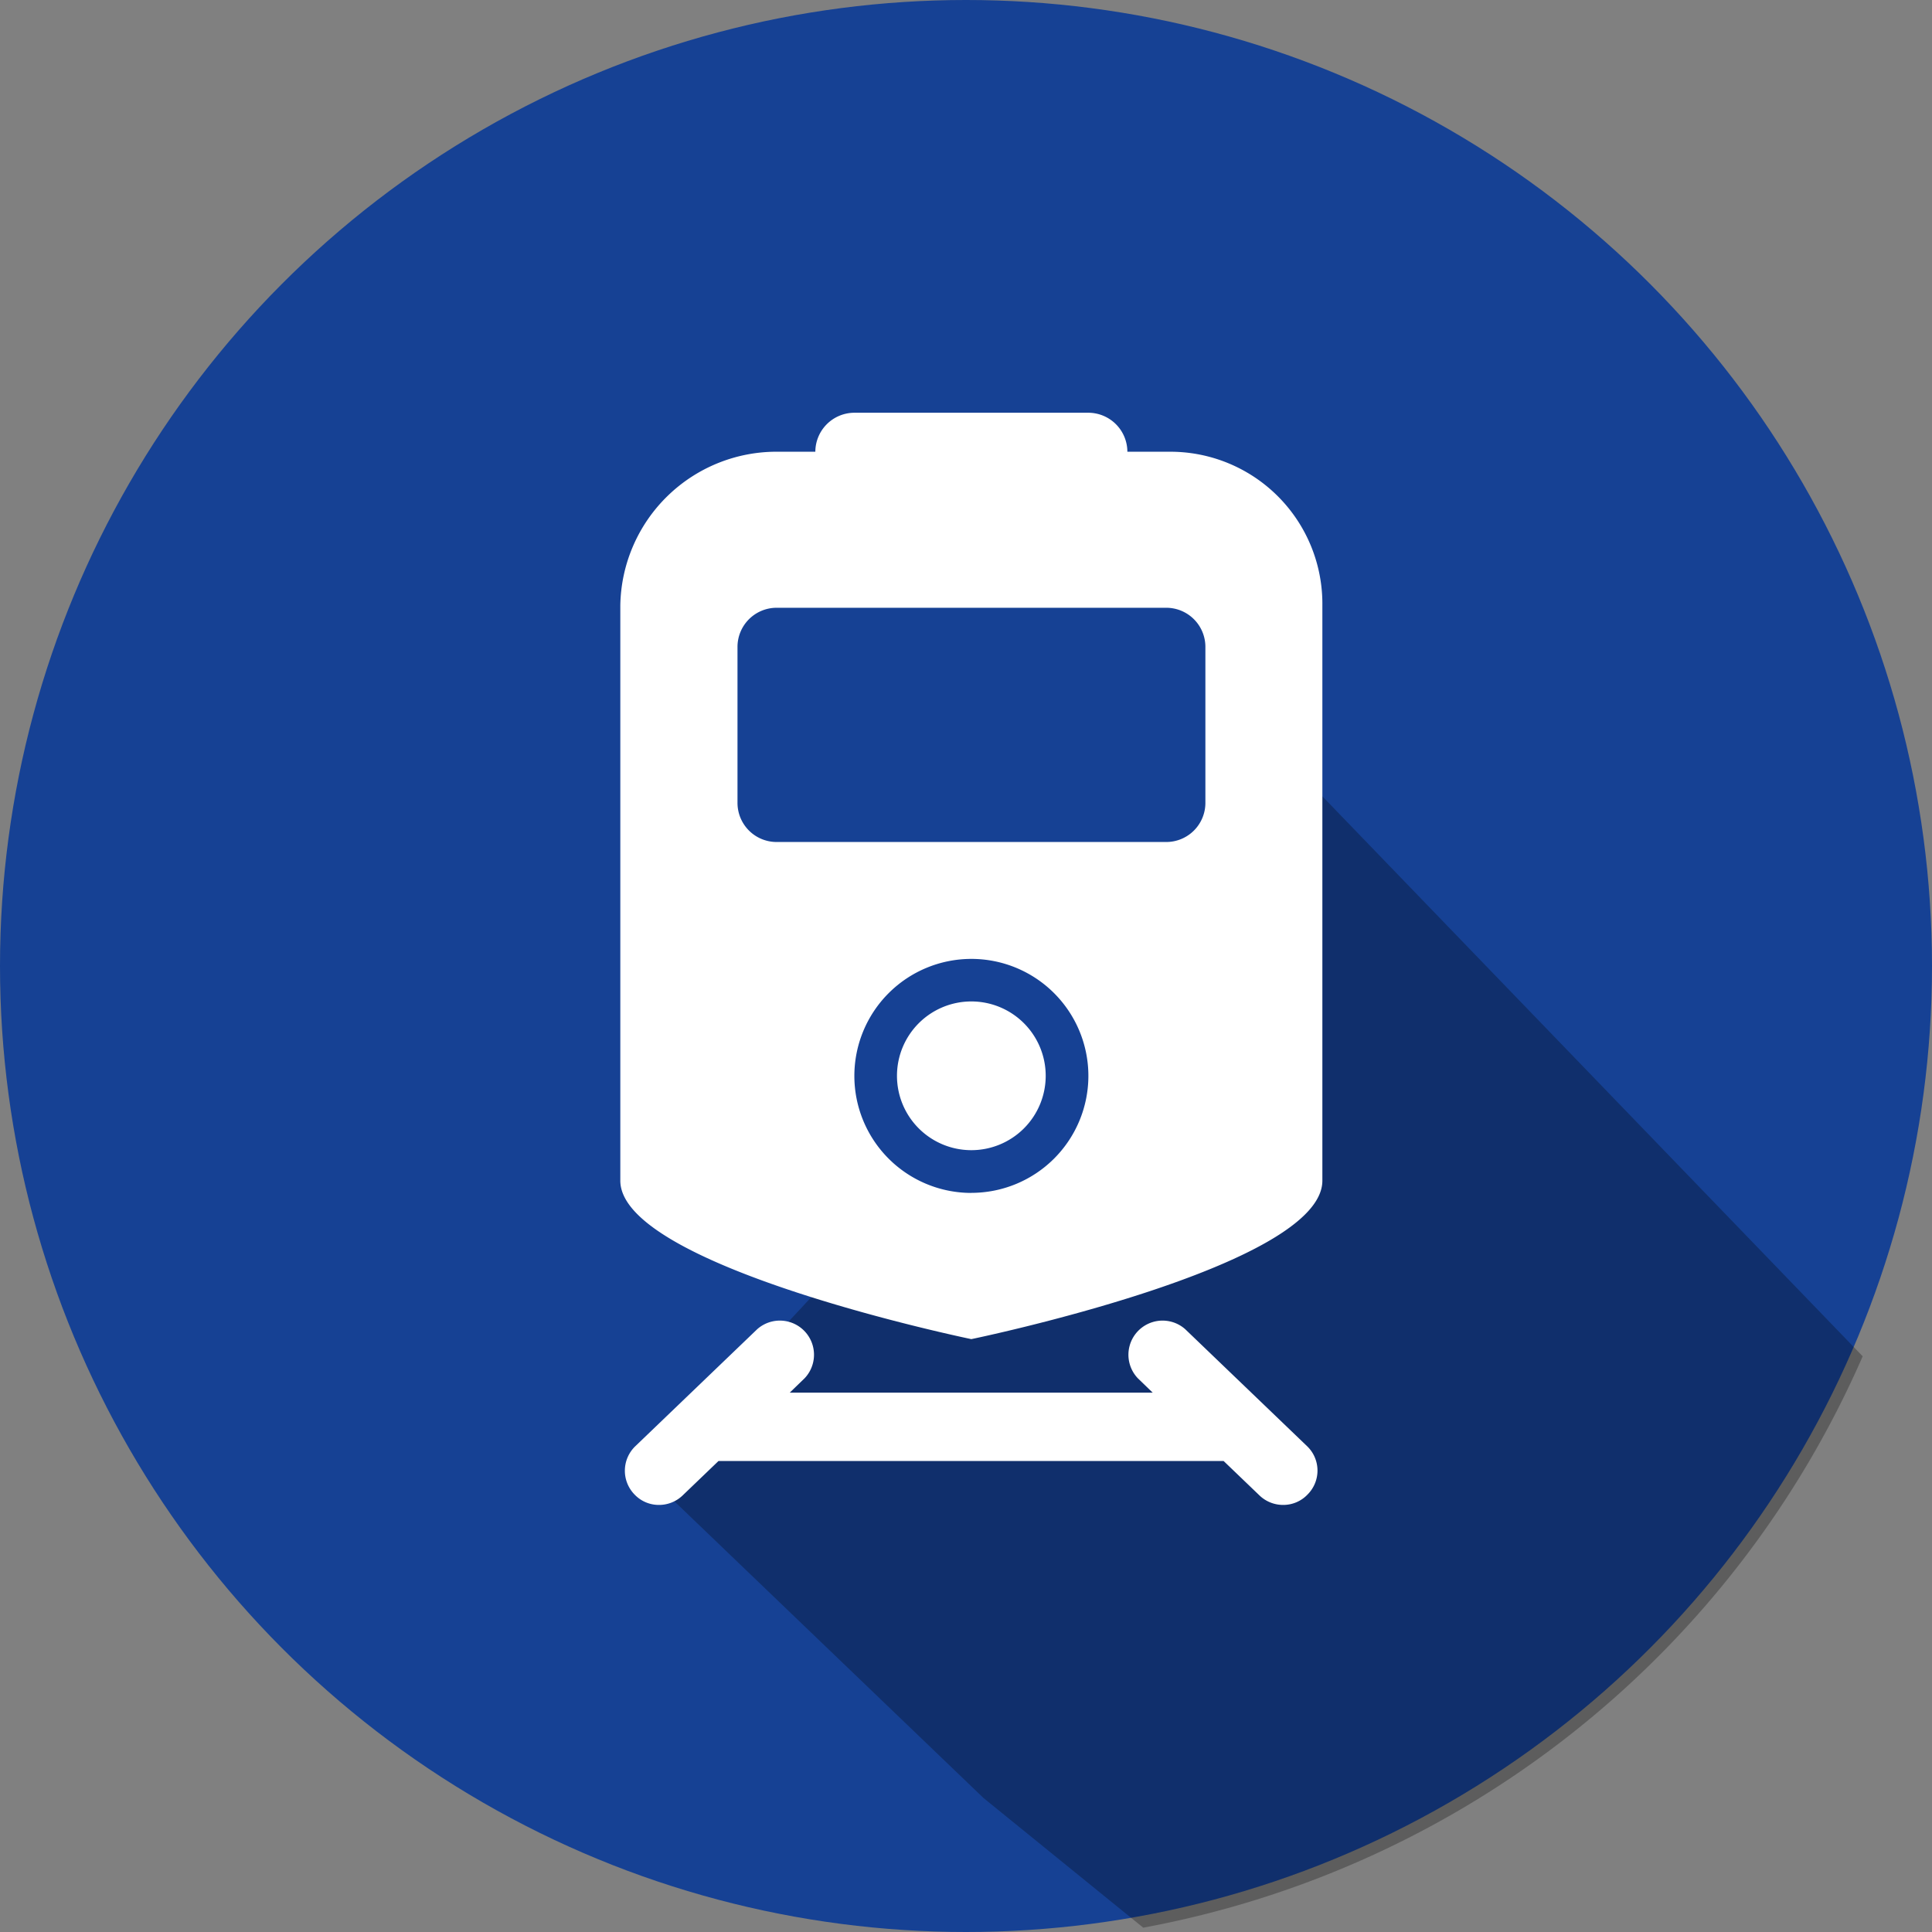
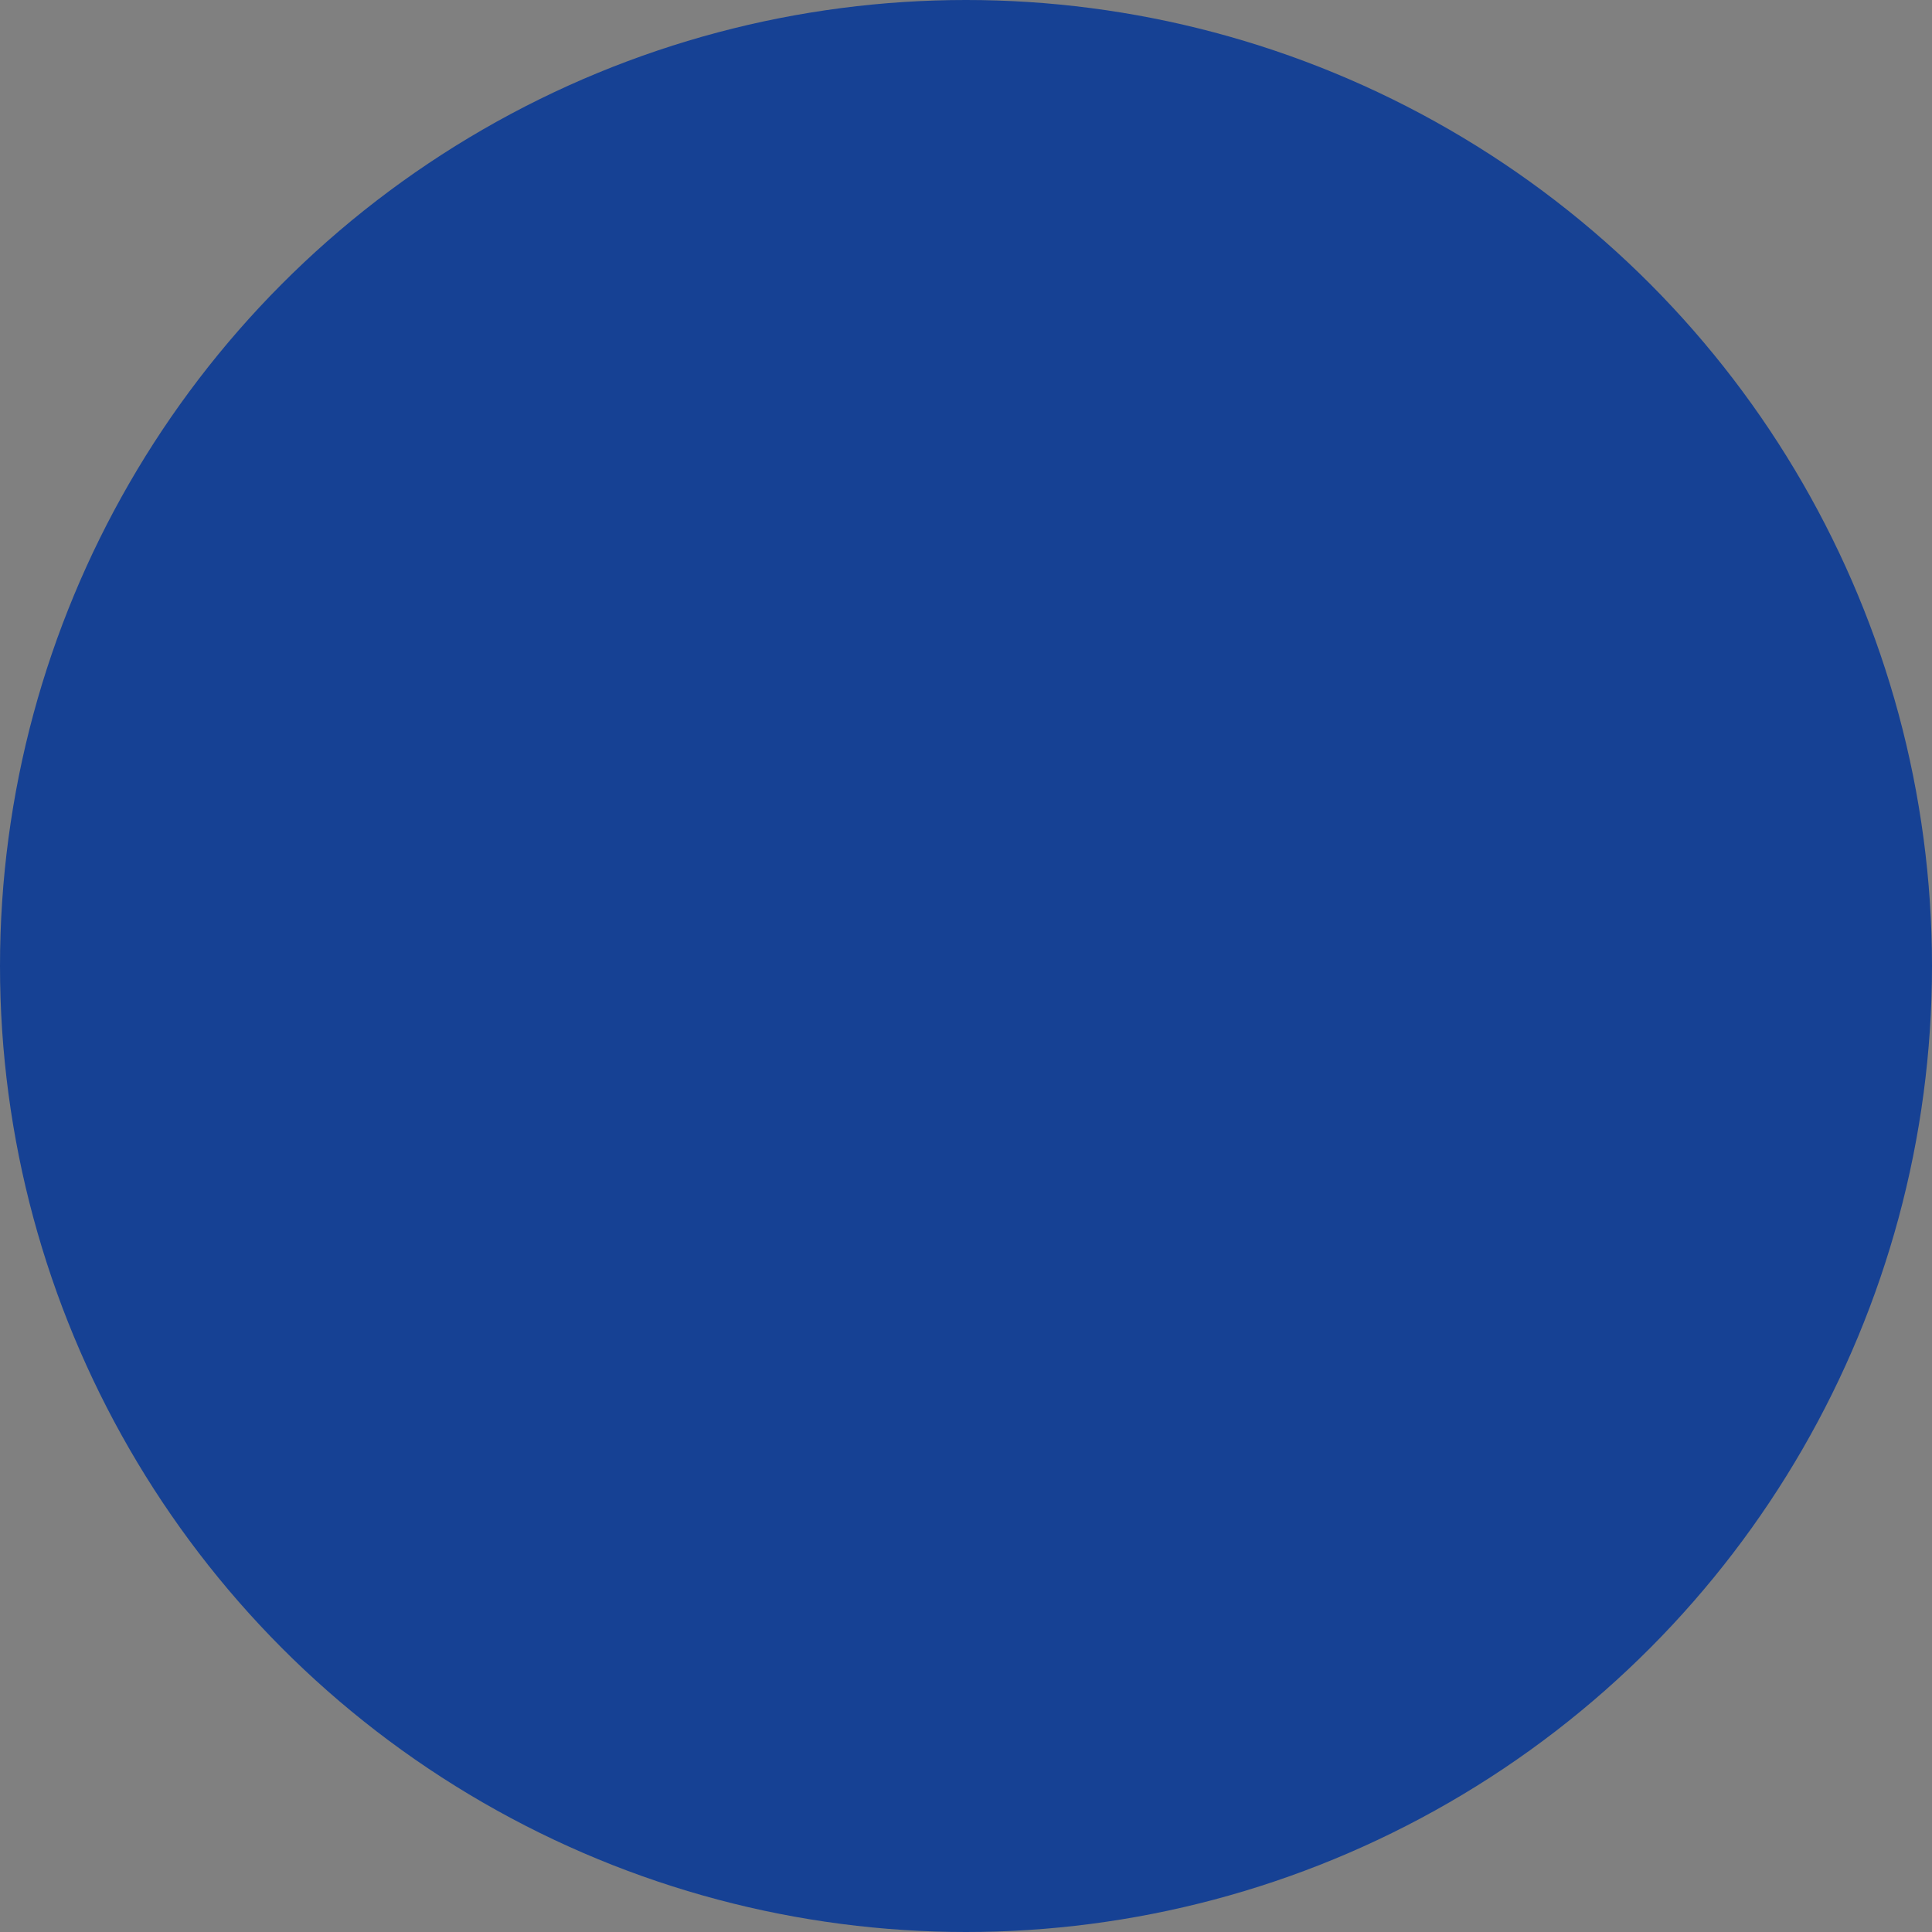
<svg xmlns="http://www.w3.org/2000/svg" id="_3" data-name="3" width="55" height="55" viewBox="0 0 55 55">
  <rect x="0" y="0" width="55" height="55" fill="#808080" stroke="none" />
  <circle id="Ellipse_1" data-name="Ellipse 1" cx="27.5" cy="27.5" r="27.5" fill="#164194" />
-   <path id="Intersection_1" data-name="Intersection 1" d="M9.833,31.4l-9.6-9.213,5.2-5.586h10V4.8l3-3L34.861,18.825A27.878,27.878,0,0,1,14.38,35.091Z" transform="translate(18.166 19.786)" opacity="0.27" />
  <g id="Group_47" data-name="Group 47" transform="translate(12.159 12.16)">
-     <path id="Path_39" data-name="Path 39" d="M0,0H30.681V30.681H0Z" fill="none" />
-   </g>
+     </g>
  <g id="Icon_ionic-ios-train" data-name="Icon ionic-ios-train" transform="translate(9.784 9.5)">
-     <path id="Path_51" data-name="Path 51" d="M27.426,32.008l-3.47-3.331a.972.972,0,0,0-1.346,1.4l.423.409H12.7l.423-.409a.972.972,0,0,0-1.346-1.4l-3.47,3.331a.968.968,0,0,0-.028,1.374.951.951,0,0,0,.7.3.968.968,0,0,0,.673-.271l1.02-.979h14.38l1.02.979a.968.968,0,0,0,.673.271.951.951,0,0,0,.7-.3A.962.962,0,0,0,27.426,32.008Z" transform="translate(-0.002 -0.34)" fill="#fff" />
    <g id="Group_56" data-name="Group 56" transform="translate(7.875 2.25)">
-       <path id="Path_52" data-name="Path 52" d="M23.49,3.36H22.31A1.114,1.114,0,0,0,21.2,2.25H14.537a1.114,1.114,0,0,0-1.11,1.11H12.386A4.447,4.447,0,0,0,7.875,7.733V24.111c0,2.45,9.993,4.511,9.993,4.511s9.993-2.061,9.993-4.511V7.733A4.328,4.328,0,0,0,23.49,3.36Zm-5.621,21.1A3.331,3.331,0,1,1,21.2,21.127,3.332,3.332,0,0,1,17.868,24.458Zm6.662-11.1a1.114,1.114,0,0,1-1.11,1.11h-11.1a1.114,1.114,0,0,1-1.11-1.11V8.912a1.114,1.114,0,0,1,1.11-1.11h11.1a1.114,1.114,0,0,1,1.11,1.11Z" transform="translate(-7.875 -2.25)" fill="#fff" />
-       <path id="Path_53" data-name="Path 53" d="M20.089,21.347a2.117,2.117,0,1,1-2.117-2.117A2.117,2.117,0,0,1,20.089,21.347Z" transform="translate(-7.979 -2.471)" fill="#fff" />
-     </g>
+       </g>
  </g>
</svg>